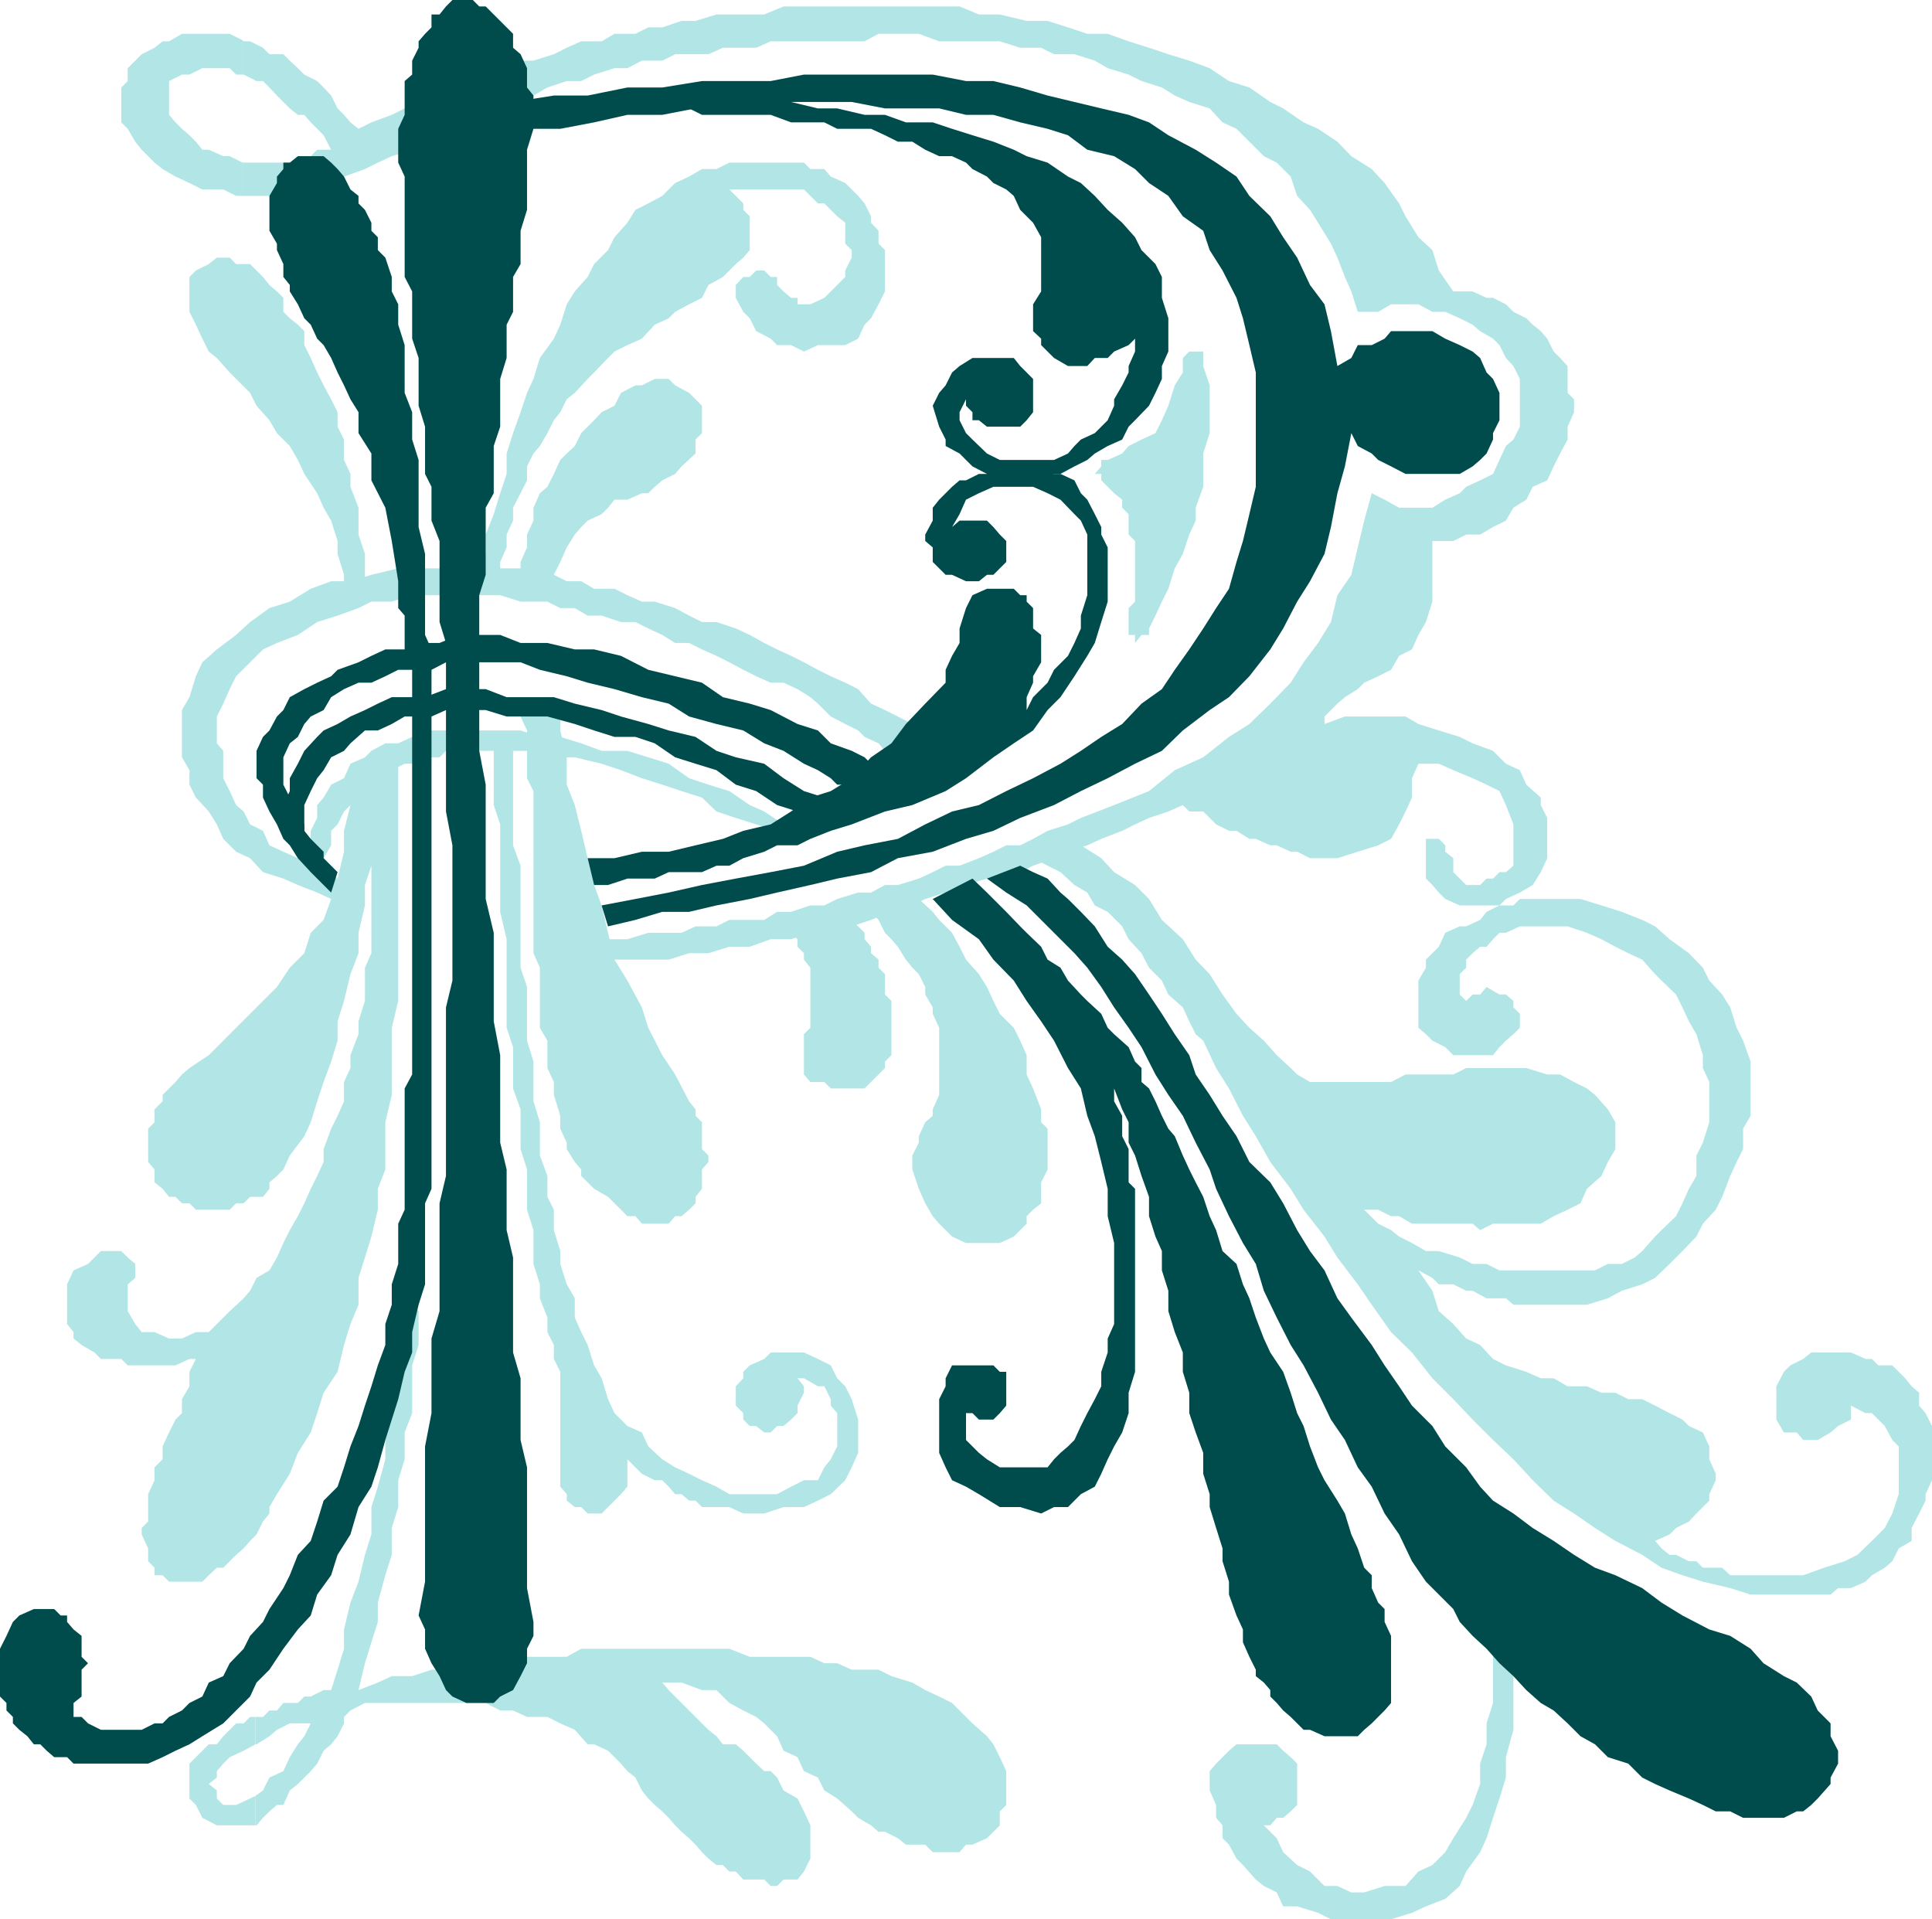
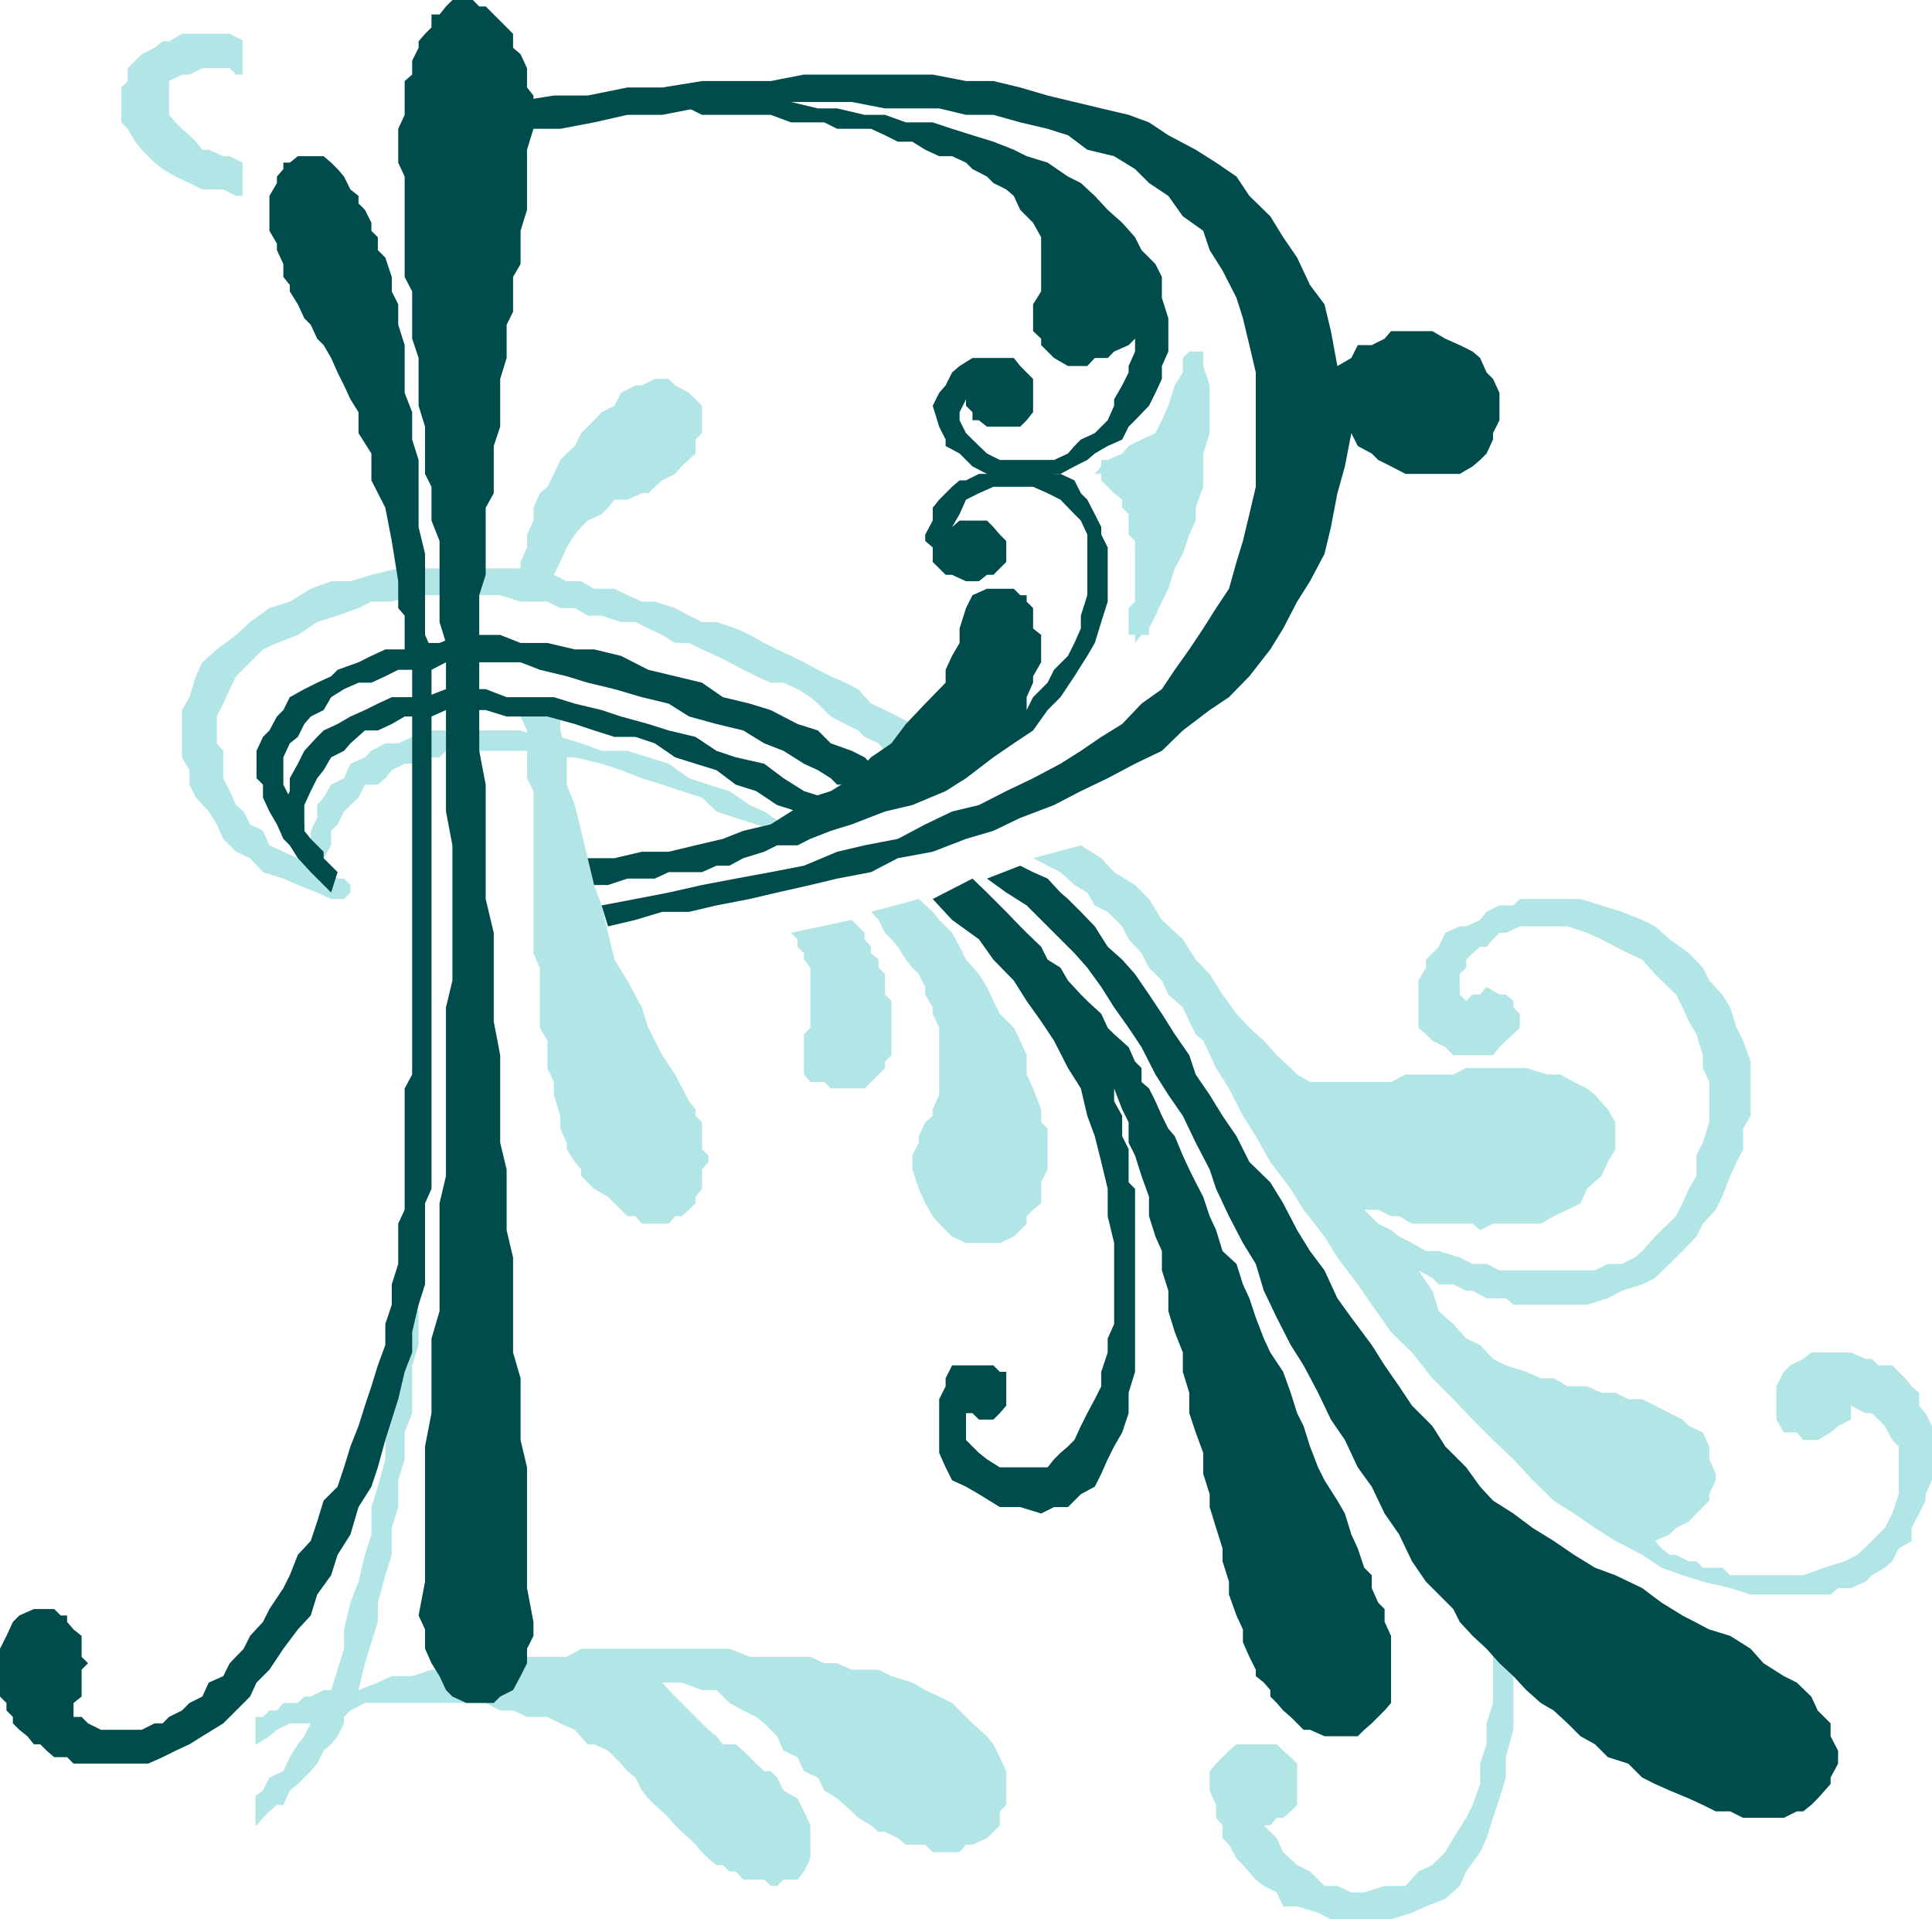
<svg xmlns="http://www.w3.org/2000/svg" width="360" height="357.602">
  <path fill="#b2e5e5" d="M62.902 163.7h1.2l1.199 1.198v1.403l-1.2 1.199h-2.398l-2.601-1.2-3.602-1.402-2.7-1.199L49 162.5l-2.398-2.602L44 158.7l-2.398-2.398-1.2-2.7-1.5-2.402-2.402-2.597-1.2-2.403v-2.7l-1.398-2.398V132.3l1.399-2.403L36.5 126l1.203-2.602 2.7-2.398L44 118.3l2.602-2.402 3.601-2.597L54 112.1l3.902-2.402 3.801-1.398h3.598l3.902-1.2 5-1.203h24l2.399 1.204h2.601l2.399 1.199h2.699l2.402 1.398h3.797l2.402 1.2 2.7 1.203H122l3.8 1.199 2.602 1.398 2.399 1.2h2.699l3.602 1.203 2.601 1.199 2.7 1.5 2.397 1.2 2.601 1.2 2.399 1.198 2.601 1.403L154.8 126l2.699 1.2 2.402 1.198 2.399 2.704 2.601 1.199 2.399 1.199 2.699 1.398v3.602l-1.2 1.398h-3.898l-1.199-1.398-2.601-1.2-1.2-1.198-2.402-1.204-2.7-1.398-2.398-2.398-1.402-1.204-2.398-1.5L146 127.2h-2.398l-2.7-1.199-2.402-1.2-2.598-1.402-2.402-1.199-2.7-1.199-2.398-1.2h-2.601l-2.399-1.5-2.601-1.198-2.399-1.204h-2.699l-3.601-1.199H109.5l-2.398-1.398h-2.7L102 112.1h-5l-3.797-1.203H76.801L73 112.102h-3.797l-2.402 1.199-3.899 1.398-3.8 1.2L55.5 118.3l-3.898 1.5L49 121l-5 5-1.2 2.398-1.198 2.704-1.2 2.398v5l1.2 1.398V145l1.199 2.398L44 150l1.402 1.2 1.2 2.402L49 154.8l1.203 2.699 2.598 1.2 2.699 1.198 2.402 1.403 2.399 1.199 2.601 1.2m157.5-94.301-1.5 2.403-1.199 3.8-1.203 2.7-1.2 2.398-2.597 1.2-2.402 1.203-1.2 1.398-2.699 1.2h-1.199v1.198L204 88.301h1.203V89.5l2.399 2.398 1.5 1.204v1.5L210.3 95.8v3.8l1.199 1.2v11.3l-1.2 1.2v5h1.2v1.5l1.203-1.5h1.399v-1.2l1.199-2.402 1.199-2.597 1.203-2.403 1.2-3.8 1.5-2.7 1.199-3.597L222.8 97v-2.398l1.402-3.903V84.5l1.2-3.8v-8.9l-1.2-3.6v-2.7h-2.601l-1.2 1.2v2.698" />
  <path fill="#b2e5e5" d="M97 109.7v-5l1.203-2.7v-2.398l1.2-2.602v-2.398l1.199-2.704L102 90.7l1.203-2.398 1.2-2.602 1.199-1.199 1.5-1.398 1.199-2.403 1.199-1.2 1.203-1.2 1.399-1.5 2.398-1.198 1.203-2.403 2.7-1.398h1.199L122 70.6h2.602l1.199 1.2 2.601 1.398 1.2 1.2 1.199 1.203v5.097l-1.2 1.2V84.5L127 86.898l-1.2 1.403-2.398 1.199L122 90.7l-1.2 1.198h-1.198l-2.7 1.204H114.5l-1.2 1.5-1.198 1.199L109.5 97l-1.2 1.2-1.198 1.402-1.5 2.398-1.2 2.7-1.199 2.402v3.796L97 109.7m50.402 64.1 1.2 1.2v1.398l1.199 1.204v1.199l1.199 1.5V191.5l-1.2 1.2v7.5l1.2 1.402h2.602l1.199 1.199h6.3l3.801-3.801v-1.2l1.2-1.198V186.5l-1.2-1.2v-3.8l-1.199-1.2v-1.5l-1.402-1.198v-1.204L161.1 175v-1.2l-1.199-1.198-1.199-1.204-11.3 2.403M278.203 306v11.3L277 321.103V325l-1.2 3.602v3.796l-1.398 3.903-1.199 2.398-2.402 3.801-1.5 2.602-2.399 2.398-2.601 1.2-2.399 2.698H258l-3.797 1.204h-2.402l-2.598-1.204h-2.402l-2.7-2.699-2.398-1.199-2.601-2.398-1.2-2.602-2.402-2.398h1.203l1.2-1.403h1.199l1.398-1.199 1.203-1.2v-7.698l-1.203-1.204-1.398-1.199-1.2-1.199h-7.5L229 326.2l-1.2 1.198-1.198 1.204-1.2 1.398v3.602l1.2 2.699v2.398l1.199 1.403v2.398l1.199 1.2 1.402 2.6 1.2 1.2 2.398 2.7 1.5 1.198 2.402 1.204 1.2 2.597h2.601l3.899 1.2 2.398 1.203h11.203l3.899-1.204 2.601-1.199 3.598-1.398 2.699-2.403 1.203-2.699 2.598-3.597L277 342.5l1.203-3.8 1.2-3.598 1.199-3.903v-3.8L282 322.3v-12.403L278.203 306M146 153.602l-3.598-2.403-2.699-1.199-3.8-2.602L132 146.2l-3.598-1.2-3.8-2.7-3.801-1.198-3.899-1.204h-4.8L108.3 138.5l-3.899-1.2h-3.8L97 136.103H80.402l-1.199 1.199h-2.402l-2.598 1.199h-2.402l-2.598 1.398L68 141.102l-2.7 1.199L64.103 145l-2.399 1.2-1.402 2.402L59.1 150v2.398l-1.199 2.403v3.898l1.2 1.2H60.3l1.402-2.399v-2.7l1.2-1.198 1.199-2.403L65.3 150l1.5-1.398 1.2-2.403h2.402L71.801 145 73 143.5l2.402-1.2h1.399l2.402-1.198h2.7l1.199-1.204h17.5l3.8 1.204h2.7l5 1.199 3.601 1.199 3.899 1.5 3.8 1.2 3.598 1.198 3.8 1.204 2.7 2.597 3.602 1.2 3.8 1.203 3.899 1.199 1.199 1.5 1.402-1.5v-1.2H146" />
  <path fill="#b2e5e5" d="M97 131.102v2.398l1.203 2.602V145l1.2 2.398v30.204l1.199 2.699V191.5l1.398 2.398V199l1.203 2.602V204l1.2 3.898v2.403l1.199 2.597v1.204l1.5 2.398 1.199 1.398v1.204l1.199 1.199 1.203 1.199 2.598 1.5 1.199 1.2 1.203 1.198 1.2 1.204h1.5l1.199 1.398h5l1.199-1.398H127l1.402-1.204 1.2-1.199V223l1.199-1.5v-3.602L132 216.5v-1.2l-1.2-1.198v-5l-1.198-1.204V206.7l-1.2-1.5-2.601-5-2.399-3.597-2.601-5.102-1.2-3.8-2.699-5-2.402-3.9-1.2-5-1.198-5.1-1.399-3.802-1.203-5-1.2-5.097-1.198-4.801-1.5-3.8v-5.098l-1.2-5v-5H97" />
-   <path fill="#b2e5e5" d="M45.203 36.5h5L54 35.3h3.902l2.399-1.198 3.8-1.204L68 31.5l2.402-1.2L73 29.103l3.8-1.204 2.403-1.5 2.7-2.398 3.597-1.2 2.602-1.402L90.5 20.2h3.902L97 19l2.402-1.2L102 16.3l3.602-1.198h2.699l2.402-1.204L114.5 12.7h2.402l2.7-1.398h3.8l2.399-1.2H132l2.703-1.203h6.2l2.699-1.199h17.5l2.601-1.398h7.5L175 7.699h11.3l3.802 1.2H194l2.402 1.203h3.801L204 11.3l2.402 1.398 3.899 1.2 2.402 1.203L216.5 16.3l2.402 1.5 2.7 1.199 3.8 1.2 2.399 2.6 2.601 1.2 2.399 2.398 2.699 2.704 2.402 1.199 2.598 2.597 1.203 3.602 2.399 2.602 1.5 2.398L248 45.398 249.203 48l1.399 3.602L251.8 54.3l1.2 3.8h3.8l2.403-1.402h5.098l2.601 1.403h2.399L272 59.3l2.402 1.199 1.399 1.2 2.402 1.402 1.2 1.199 1.199 2.398L282 68.2l1.203 2.403V79.5L282 81.898l-1.398 1.204-1.2 2.597-1.199 2.602-2.402 1.199-2.598 1.2L272 91.897l-2.7 1.204-2.398 1.5h-6.199l-2.703-1.5-2.398-1.204L254.203 97 253 102l-1.2 5.102-2.597 3.796-1.203 5-2.398 3.903-2.7 3.597-2.402 3.801-3.797 3.903-3.902 3.796-3.801 2.403-4.797 3.8-5.3 2.399-4.801 3.898-6.5 2.602-6.2 2.398-2.402 1.204-3.797 1.199-2.703 1.5-2.398 1.199H187.5l-2.398 1.2-2.7 1.198-3.601 1.403h-2.598l-2.402 1.199-2.598 1.2-3.902 1.198h-2.399l-2.601 1.403h-2.399L156 167.5l-2.398 1.2H151l-3.598 1.198h-2.601l-2.399 1.5h-6.5l-2.402 1.204h-3.898L127 173.8h-6.2l-3.897 1.2h-8.601l-1.2 1.398v2.403h17.5l3.801-1.2H132l3.902-1.203h3.801l3.899-1.398h3.8l3.598-1.2 3.8-1.198h3.903l3.598-1.204 3.8-1.5L170 168.7l2.402-1.199 3.801-1.2 3.797-1.402 3.902-1.199h2.399l3.8-1.199 2.399-1.2 3.902-1.402L199 158.7l3.602-1.199 2.601-1.2 3.899-1.5 2.398-1.198 2.602-1.204 3.601-1.199 2.7-1.199 1.199 1.2h2.601l1.2 1.198 1.199 1.204L229 154.8h1.402l2.399 1.5H234l2.703 1.199h1.2l2.597 1.2h1.203l2.399 1.198h5.101L253 158.7l3.8-1.199 2.403-1.2 1.5-2.698 1.2-2.403 1.199-2.597V145l1.199-2.7h3.8l2.7 1.2 3.601 1.5 2.598 1.2 2.402 1.198 1.2 2.602 1.398 3.602v7.699l-1.398 1.199h-1.2l-1.199 1.2H277l-1.2 1.198h-2.597L272 163.7l-1.2-1.199v-2.602l-1.5-1.199v-1.2l-1.198-1.2h-2.399v7.4l1.2 1.198 1.199 1.403 1.199 1.199 2.699 1.2h7.402l1.2-1.2 2.601-1.2 2.399-1.402 1.5-2.398 1.199-2.602v-7.5L287.1 150v-1.398l-2.699-2.403-1.199-2.699-2.601-1.2-2.399-2.402-3.8-1.398-2.403-1.2-3.898-1.198-3.801-1.204-2.399-1.398h-11.3l-3.801 1.398V133.5l1.199-1.2 1.203-1.198 1.399-1.204 2.398-1.5 1.203-1.199L256.8 126l2.402-1.2 1.5-2.6 2.399-1.2 1.199-2.7 1.402-2.402 1.2-3.796V100.8h3.898l2.402-1.2h2.598l2.402-1.402 2.4-1.198L282 94.602l2.402-1.5 1.2-2.403L288.3 89.5l1.199-2.602 1.203-2.398 1.399-2.602V79.5l1.199-2.7v-2.402l-1.2-1.199v-5l-1.398-1.5L289.5 65.5l-1.2-2.398-1.198-1.403-1.5-1.199-1.2-1.2L282 58.103l-1.398-1.403-2.399-1.199H277l-2.598-1.2h-3.601l-2.7-3.902-1.199-3.796-2.601-2.403-2.399-3.898-1.199-2.403L258 34.102l-2.398-2.602-3.801-2.398-2.598-2.704L245.602 24l-2.7-1.2-3.8-2.6-2.399-1.2-3.902-2.7L229 15.103l-3.598-2.403-3.8-1.398-3.899-1.2-3.601-1.203L210.3 7.7l-3.899-1.398h-3.8L199 5.1l-3.797-1.203h-3.902l-5-1.199h-3.899l-3.601-1.5H146l-3.598 1.5H133.5l-3.898 1.2H127l-3.598 1.203h-2.601L118.402 6.3H114.5l-2.398 1.398H108.3l-2.7 1.2-2.398 1.203-3.8 1.199H97l-3.797 1.398-2.703 1.2-2.398 1.203L84.3 16.3l-2.399 1.5-2.698 1.2-3.8 1.2L73 21.397 69.203 22.8 66.801 24l-1.5-1.2-1.2-1.402-1.199-1.199-1.199-2.398-1.402-1.5-1.2-1.2-2.398-1.203L55.5 12.7 54 11.301l-1.2-1.2h-2.597L49 8.899 46.602 7.7h-1.2l-.199-.199v6.398h.2l2.398 1.204H49l1.203 1.199 1.399 1.5L54 20.199l1.5 1.2h1.203l1.2 1.402 2.398 2.398 1.402 2.7h-2.601l-1.2 1.203L55.5 30.3H45.203v6.2" />
  <path fill="#b2e5e5" d="m45.203 30.3-2.402-1.198h-1.2l-2.699-1.204h-1.199l-1.203-1.5-1.2-1.199L33.903 24l-1.199-1.2-1.203-1.402v-6.296l2.402-1.204h1.399l2.402-1.199h5.098L44 13.9h1.203V7.5l-2.402-1.2h-8.899L31.5 7.7h-1.2l-1.5 1.198-2.398 1.204-1.199 1.199-1.402 1.398v2.403L22.6 16.3v6.5l1.2 1.199 1.402 2.398 1.2 1.5L28.8 30.3l1.5 1.199 2.402 1.398 2.598 1.204 2.402 1.199h3.899L44 36.5h1.203v-6.2M162.3 169.898l1.403 1.5 1.2 2.403 1.199 1.199 1.199 1.398 1.5 2.403 1.199 1.5 1.203 1.199 1.2 2.398v1.403l1.398 2.398v1.2L175 191.5V204l-1.2 2.7v1.198l-1.398 1.204-1.199 2.597v1.2L170 215.3v2.597l1.203 3.602 1.2 2.7 1.398 2.402L175 228l2.402 2.398 2.598 1.204h6.3l2.602-1.204 2.399-2.398v-1.398l1.199-1.204 1.5-1.199v-3.898l1.203-2.403v-7.597L194 209.1v-2.4l-1.5-3.898-1.2-2.602v-3.597l-1.198-2.704-1.2-2.398-2.601-2.602-1.2-2.398-1.199-2.602-1.5-2.398-2.402-2.7-1.2-2.402-1.398-2.597-2.402-2.403-1.2-1.5-2.597-2.398-8.902 2.398m30.199-10.001 2.703 1.403 2.399 1.199 2.601 2.398 2.399 1.403 1.398 2.398 2.402 1.2 2.7 2.703L210.3 175l2.402 2.602 1.399 2.699 2.398 2.398 1.203 2.602 2.7 2.398 1.199 2.602 1.199 2.398 1.402 1.2 2.399 5.101 2.398 3.8 2.602 5.098L234 211.7l2.703 4.801 3.797 5 2.402 3.898 3.899 5 2.402 3.903 3.797 5 2.602 3.8 3.601 5.098 3.899 3.801 3.8 4.8 3.899 3.9 3.601 3.8 3.801 3.8 3.797 3.598 3.602 3.903 3.898 3.8 3.8 2.399 3.903 2.7 3.797 2.402 5 2.597 3.602 2.403 3.898 1.398 3.8 1.2 5.102 1.198 3.801 1.204h14.899l1.398-1.204h2.402l2.7-1.199 1.199-1.199 2.402-1.398 1.399-1.204 1.199-2.398 2.402-1.398V284.7l1.399-2.699 1.199-2.398v-1.204l1.199-2.597V265.7l-1.2-2.398-1.198-1.403V259.5l-1.399-1.2-1.203-1.5-1.2-1.198-1.198-1.204H350l-1.2-1.199h-1.198l-2.7-1.199H337.5l-1.5 1.2-2.398 1.198-1.2 1.204L331 258.3v6.199l1.402 2.398h2.399L336 268.3h2.703l2.399-1.403 1.398-1.199 2.402-1.199v-2.602l2.7 1.403h1.199l1.199 1.2 1.203 1.2 1.399 2.6 1.199 1.2v8.898L352.6 282l-1.398 2.7-2.402 2.402-2.7 2.597-2.398 1.2-3.8 1.203L336 293.5h-13.598l-1.5-1.398h-3.601l-1.2-1.204h-1.398l-2.402-1.199h-1.2l-1.5-1.199-1.199-1.398 2.7-1.204 1.199-1.199 2.402-1.199 1.399-1.5 2.398-2.398v-1.204l1.203-2.597v-1.2l-1.203-2.703V269.5l-1.2-2.602-2.597-1.199-1.203-1.199-2.398-1.2-2.7-1.402L306 260.7h-2.598L301 259.5h-2.598l-2.699-1.2h-3.601l-2.602-1.5h-2.398l-2.7-1.198-3.8-1.204-2.399-1.199-2.402-2.597-2.598-1.204-2.402-2.699-2.7-2.398-1.199-3.801-2.601-3.8 2.601 1.402 1.2 1.199h2.699l2.402 1.199h1.2l2.597 1.398h3.602l1.398 1.204h13.703l3.899-1.204 2.601-1.398 3.797-1.2 2.402-1.198 2.7-2.602 2.398-2.398 2.602-2.704L317.3 228l2.402-2.602 1.2-2.398 1.5-3.898 1.199-2.602 1.199-2.398V210.3l1.402-2.403V197.8l-1.402-3.903-1.2-2.398-1.199-3.8-1.5-2.4-2.402-2.6-1.2-2.4-2.597-2.698-3.601-2.602-2.7-2.398-2.402-1.204-3.797-1.5-3.8-1.199-3.903-1.199h-11.297L282 168.7h-2.598L277 169.897l-1.2 1.5-2.597 1.204H272l-2.7 1.199-1.198 2.597-1.2 1.204-1.199 1.199v1.5l-1.402 2.398v8.801l1.402 1.2 1.2 1.198 2.398 1.204 1.5 1.5h7.402l1.2-1.5 1.199-1.204L282 192.7l1.203-1.199v-2.602L282 187.7v-1.2l-1.398-1.2h-1.2L277 183.899l-1.2 1.403h-1.398l-1.199 1.199-1.203-1.2v-3.8l1.203-1.2v-1.5l1.2-1.198 1.398-1.204H277l1.203-1.398 1.2-1.2h1.199l2.601-1.198h8.899l3.601 1.199 2.7 1.199 2.597 1.398 2.402 1.204L306 178.8l2.402 2.699 1.2 1.2 2.699 2.6 1.199 2.4 1.203 2.6 1.399 2.4 1.199 3.902V199l1.199 2.602v7.5l-1.2 3.796-1.198 2.403v3.8l-1.399 2.399-1.203 2.7-1.2 2.402-2.698 2.597-1.2 1.2-2.402 2.703-1.398 1.199-2.399 1.199h-2.601l-2.399 1.2h-17.8L277 235.5h-2.598L272 234.3l-3.898-1.198h-2.399l-2.601-1.5-2.399-1.204-1.5-1.199-2.402-1.199-2.598-2.602L253 224.2l1.203 1.2h2.598l2.402 1.203h1.5l2.399 1.398h11.3l1.399 1.2 2.402-1.2h8.899l2.398-1.398 2.602-1.204 2.398-1.199 1.203-2.699 2.7-2.398 1.199-2.602 1.398-2.398v-5l-1.398-2.403-2.399-2.699-1.5-1.2-2.402-1.198-2.598-1.403h-2.402l-3.899-1.2h-11.199l-2.402 1.2h-8.899l-2.699 1.402h-15.101l-2.399-1.403L240.5 199l-2.598-2.398-2.402-2.704-2.7-2.398-2.398-2.602-2.601-3.597-2.399-3.801-2.601-2.7-2.399-3.8-3.902-3.602-2.398-3.898-2.602-2.602-3.898-2.398-2.399-2.602-3.8-2.398-8.903 2.398M47.602 340.102h.199L49 338.699l1.203-1.199 1.399-1.2H52.8l1.2-2.697 1.5-1.204 1.203-1.199 1.2-1.199 1.199-1.398 1.199-2.403 1.402-1.2 1.2-1.5 1.199-2.398v-1.204L65.3 318.7l2.7-1.399h22.5l2.703 1.398h2.399l2.601 1.2H102l2.402 1.203 2.7 1.199L109.5 325h1.203l2.598 1.2 2.402 2.402 1.2 1.398 1.5 1.2 1.199 2.402 1.199 1.5L122 336.3l1.402 1.199 1.2 1.2 1.199 1.402L127 341.3l1.402 1.199 1.2 1.2 1.199 1.402L132 346.3l1.5 1.199h1.203l1.2 1.2h1.199l1.398 1.5h3.902l1.2 1.198h1.199L146 350.2h2.602l1.199-1.5 1.199-2.398v-6.2l-1.2-2.601-1.198-2.398-2.602-1.5-1.2-2.403-1.198-1.199h-1.2l-1.5-1.398-1.199-1.204-1.203-1.199-1.398-1.199h-2.399l-1.203-1.5-1.5-1.2-1.2-1.198-1.198-1.204-1.2-1.199-1.402-1.398-1.2-1.2-1.198-1.203-1.2-1.398H127l3.8 1.398h2.7l2.402 2.403 2.598 1.398 2.402 1.2 1.5 1.203 2.399 2.398 1.199 2.7 2.602 1.198L149.8 330l2.601 1.2 1.2 2.402 2.398 1.5 2.703 2.398 1.2 1.2 2.398 1.402 1.402 1.199h1.2l2.398 1.199 1.5 1.2h3.601l1.399 1.402h5l1.199-1.403h1.203l2.7-1.199 2.398-2.398V337.5l1.199-1.2V330l-1.2-2.602-1.198-2.398-1.2-1.5-2.699-2.398-3.8-3.801-2.403-1.2-2.598-1.203L170 313.5l-3.898-1.2-2.399-1.198h-5L156 309.898h-2.398L151 308.7h-11.297l-3.8-1.5H108.3l-2.7 1.5h-10l-2.398 1.2h-6.3l-3.801 1.203h-2.7l-3.601 1.199H73l-2.598 1.199-3.601 1.398 1.199-5L69.203 306l1.2-3.8v-3.598L71.8 293.5l1.2-3.8v-5l1.203-3.9v-5l1.2-3.902v-5l1.398-3.597v-8.903L78 250.602V244.3l-1.2-1.2h-2.597v7.5l-1.203 5v7.7l-1.2 5v3.597L70.403 277l-1.199 3.8v5.098L68 289.7l-1.2 5-1.5 3.903-1.198 5v3.597l-1.2 3.903-1.199 3.796h-1.402l-2.399 1.204h-1.199L55.5 317.3h-2.7l-1.198 1.398h-1.399L49 319.9h-1.398v5.1h.199l2.402-1.5 1.399-1.2L54 321.103h3.902l-1.199 2.398L55.5 325l-1.5 2.398L52.8 330l-2.597 1.2L49 333.601l-1.398 1v5.5" />
-   <path fill="#b2e5e5" d="m47.602 334.602-1 .5L44 336.3h-2.398l-1.2-1.2v-1.5l-1.5-1.203 1.5-1.199V330l1.2-1.398 1.199-1.204 2.601-1.199 2.2-1.199v-5.102h-1l-1.2 1.204H44l-2.398 2.398-1.2 1.5h-1.5l-3.601 3.602v6.5L36.5 336.3l1.203 2.398 2.7 1.403h7.199v-5.5m16.5-223.703v-3.796l-1.2-3.903v-2.398L61.703 97l-1.402-2.398-1.2-2.704-2.398-3.597-1.203-2.602-1.5-2.597-2.398-2.403-1.399-2.398-2.402-2.7-1.2-2.402L44 70.602l-1.2-1.204-2.398-2.699-1.5-1.199-1.199-2.398L36.5 60.5l-1.2-2.398v-6.5l1.2-1.204 2.402-1.199 1.5-1.199h2.399L44 49.2h2.602l1.199 1.198L49 51.602l1.203 1.5 1.399 1.199L52.8 55.5v2.602L54 59.3l1.5 1.199 1.203 1.2v2.6l1.2 2.4 1.199 2.698 1.199 2.403 1.402 2.597 1.2 2.403v2.7l1.199 2.398V85.7l1.199 2.602V90.7l1.5 3.903v5L68 103.199v6.5l-3.898 1.2m25.198-3.797 1.2-3.903v-3.597L92 95.8l1.203-3.903 1.2-3.597v-3.8l1.199-3.8L97 76.8l1.203-3.6 1.2-2.598 1.199-3.903 2.601-3.597 1.2-2.602 1.199-3.8 1.5-2.4 2.398-2.698 1.203-2.403 2.598-2.597 1.199-2.403 2.402-2.699 1.5-2.398 2.399-1.204 2.601-1.398 2.399-2.398 2.601-1.204 2.399-1.398h2.699l2.402-1.2h13.899L151 31.5h2.602l1.199 1.398 2.699 1.204 1.203 1.199 1.2 1.199 1.199 1.398 1.199 2.403V41.5l1.402 1.5v2.398l1.2 1.204V54.3l-1.2 2.398-1.402 2.602-1.2 1.199-1.199 2.602L157.5 64.3h-5.098l-2.601 1.199-2.399-1.2h-2.601l-1.2-1.198-2.699-1.403-1.199-2.398-1.203-1.2-1.398-2.601v-2.398l1.398-1.5h1.203l1.2-1.204h1.5l1.199 1.204h1.199v1.5L146 54.3l1.402 1.199h1.2v1.2H151l2.602-1.2 3.898-3.898v-1.204L158.703 48v-1.398l-1.203-1.204V41.5l-1.5-1.2-1.2-1.198-1.198-1.204h-1.2L151 36.5l-1.2-1.2h-13.898l2.598 2.598v1.204l1.203 1.199v6.3L138.5 48l-1.398 1.2-1.2 1.198-1.199 1.204-2.703 1.5-1.2 2.398-2.398 1.2-2.601 1.402-1.2 1.199L122 60.5l-2.398 2.602-2.7 1.199L114.5 65.5l-1.2 1.2-2.597 2.698-1.203 1.204-2.398 2.597-1.5 1.2-1.2 2.402-1.199 1.5L102 80.699l-1.398 2.403-1.2 1.398-1.199 2.398V89.5L97 91.898l-1.398 2.704V97l-1.2 2.602V102l-1.199 2.7v2.402h-3.902M64.102 146.2 65.3 150l-1.2 4.8v3.9l-1.199 5-1.199 3.8-1.402 3.898-2.399 2.403-1.199 3.8-2.703 2.7-2.398 3.597-10 10-2.7 2.704-3.6 2.398-1.399 1.2-1.199 1.402L31.5 202.8l-1.2 1.2v1.2l-1.5 1.5v2.402l-1.198 1.199v6.199l1.199 1.398v2.403l1.5 1.199L31.5 223h1.203l1.2 1.2H35.3l1.199 1.198h6.3L44 224.2h1.402l1.2-1.199H49l1.203-1.5v-1.2l1.399-1.198 1.199-1.204L54 215.301l2.703-3.602 1.2-2.597 1.199-3.903 1.199-3.597 1.402-3.801 1.2-3.903v-3.597l1.199-3.801 1.199-5 1.5-3.898V173.8L68 168.699v-3.8l1.203-3.598V157.5v20.102L68 180.3v6.199l-1.2 3.8v2.4l-1.5 3.902V199l-1.198 2.602v3.597l-1.2 2.7-1.199 2.402-1.402 3.8v2.399l-1.2 2.602-1.199 2.398-1.199 2.7-1.203 2.402-1.5 2.597-1.2 2.403-1.198 2.699-1.399 2.398-2.402 1.403-1.2 2.398-1.199 1.398-2.601 2.403-3.899 3.898H36.5l-2.598 1.2H31.5l-2.7-1.2h-2.398l-1.199-1.5-1.402-2.398v-5l1.402-1.2V235.5l-1.402-1.2-1.2-1.198h-3.8l-2.399 2.398-2.699 1.2-1.203 2.6v7.4l1.203 1.5v1.198l1.5 1.204L17.602 252l1.199 1.2h3.8l1.2 1.198h8.902l2.598-1.199H36.5l-1.2 2.403v2.699l-1.398 2.398v2.602l-1.199 1.199-1.203 2.398-1.2 2.602v2.398l-1.5 1.5v2.403l-1.198 2.597v5.102l-1.2 1.2v1.198l1.2 2.602v2.398l1.199 1.204v1.398h1.5l1.199 1.2h6.203l1.2-1.2 1.5-1.398h1.199l1.199-1.204L44 289.7l1.402-1.199 1.2-1.398 1.199-1.204L49 283.5l1.203-1.5v-1.2l1.399-2.402L54 274.602l1.5-3.903 2.402-3.8 1.2-3.598L60.3 259.5l2.601-3.898 1.2-5 1.199-3.903 1.5-3.597v-5L68 234.3l1.203-3.903 1.2-5V221.5l1.398-3.602v-8.796L73 204v-12.5l1.203-5v-46.602L64.102 146.2M92 137.3V150l1.203 3.602v16.296l1.2 5.102v16.5l1.199 3.602v7.699L97 206.699v7.403l1.203 3.796v7.5l1.2 3.801v6.301l1.199 3.8v2.598L102 245.5v2.7l1.203 2.402v2.597l1.2 2.403V277l1.199 1.398v1.204l1.5 1.199h1.199L109.5 282h2.602l3.601-3.602 1.2-1.398v-5.102l1.5 1.5 1.199 1.204L122 275.8h1.402l1.2 1.199 1.199 1.398H127l1.402 1.204h1.2l1.199 1.199h5.101l2.598 1.2h3.902l3.598-1.2h3.8l2.602-1.198 2.399-1.204 2.699-2.597 1.203-2.403 1.2-2.699V264.5l-1.2-3.8-1.203-2.4-1.5-1.5-1.2-2.402-2.398-1.199-2.601-1.199h-6.2l-1.199 1.2-2.699 1.198-1.203 1.204v1.199l-1.398 1.5v3.597l1.398 1.403v1.199l1.203 1.2h1.2l1.5 1.198h1.199l1.199-1.199H146l1.402-1.199 1.2-1.2v-1.402l1.199-2.398v-1.2l-1.2-1.5h1.2l2.601 1.5h1.2l1.199 2.4v1.198l1.199 1.403v6.199l-1.2 2.398-1.198 1.5-1.2 2.403h-2.601L147.402 277l-2.601 1.398h-8.899L133.5 277l-2.7-1.2-2.398-1.198-2.601-1.204-2.399-1.5-2.601-2.398-1.2-2.602-2.699-1.199-2.402-2.398-1.2-2.602-1.198-3.898-1.399-2.403-1.203-3.796-1.2-2.403-1.198-2.699v-3.602l-1.5-2.597-1.2-3.801v-2.398l-1.199-3.903v-3.8L102 223v-3.898l-1.398-3.801v-6.2l-1.2-3.902v-7.398l-1.199-3.903v-10L97 180.301v-19l-1.398-3.801v-19L92 137.3" />
  <path fill="#004c4c" d="M56.703 156.3V150l1.2-2.602L59.101 145l1.199-1.5 1.402-2.398 2.399-1.204L65.3 138.5l2.7-2.398h2.402L73 134.898l2.402-1.398h5l2.7-1.2H90.5l3.902 1.2H102l5.102 1.398 3.601 1.204 3.797 1.199h3.902L122 138.5l3.8 2.602 3.802 1.199 3.898 1.199 3.602 2.7 3.8 1.198 3.899 2.602 3.8 1.2 1.2 1.198H151l1.402-1.199h1.2v-2.597l-3.801-1.204L146 145l-3.598-2.7-5.3-1.198-3.602-1.204-3.898-2.597-5-1.2-3.801-1.203-5.098-1.398-3.601-1.2-5-1.198-3.899-1.204h-8.8l-3.903-1.5h-7.398l-3.899 1.5H73l-2.598 1.204L68 132.3l-2.7 1.199-2.398 1.398-2.601 1.204-1.2 1.199-2.398 2.597L55.5 142.3 54 145v2.398L52.8 150v3.602l2.7 2.699h1.203" />
  <path fill="#004c4c" d="m62.902 162.5-1.199 3.8-3.8-3.8-2.403-2.602L54 157.5l-1.2-1.2-1.198-2.698-1.399-2.403L49 148.602v-2.403L47.8 145v-5.102l1.2-2.597 1.203-1.2 1.399-2.601 1.199-1.2L54 129.899l2.703-1.5 2.399-1.199 2.601-1.2 1.2-1.2 3.898-1.402 2.402-1.199L71.801 121h3.601L78 119.8h3.902l3.598-1.5h7.703L97 119.8h5l5.102 1.2h3.601l5 1.2 5.098 2.6 10 2.4 3.902 2.698 5 1.204 3.899 1.199 5 2.597 3.8 1.204 2.399 2.398 3.902 1.398 2.399 1.204 1.199 1.199V145l-1.2 1.2h-1.199l-1.199 1.198-1.203-1.199H156L154.8 145l-2.398-1.5-2.601-1.2-3.801-2.402-3.598-1.398-3.902-2.398-5-1.204-5.098-1.398-3.8-2.398-5-1.204-5.102-1.5-5-1.199-3.898-1.199-5-1.2L97 123.399H83.102l-2.7 1.403h-6.199L71.801 126l-2.598 1.2h-2.402l-2.7 1.198-2.398 1.5-1.402 2.403-2.399 1.199-1.199 1.398-1.203 2.403L54 138.5l-1.2 2.602v5.097l1.2 2.403V150l1.5 1.2 1.203 2.402v1.199l1.2 1.5 2.398 2.398v1.2l2.601 2.601m110.898 5 3.602 3.898 5 3.602 2.7 3.8 3.8 3.9 2.399 3.8 2.699 3.8 2.402 3.598L199 199l2.402 3.8 1.2 5.098L204 211.7l1.203 4.801 1.2 5v5.102l1.199 5V246.7l-1.2 2.7v2.6l-1.199 3.602v2.699L204 260.699l-1.398 2.602-1.2 2.398-1.199 2.602L199 269.5l-1.398 1.2-1.2 1.198-1.199 1.5h-8.902l-2.399-1.5-1.5-1.199-2.402-2.398v-5h1.203l1.2 1.199h2.699l1.199-1.2 1.199-1.402v-6.296h-1.2l-1.198-1.204h-7.7l-1.199 2.403v1.5L175 260.699v10l1.203 2.7 1.2 2.402L180 277l2.402 1.398 3.899 2.403h3.8L194 282l2.402-1.2H199l2.402-2.402L204 277l1.203-2.398 1.2-2.704 1.199-2.398 1.5-2.602 1.199-3.597V259.5l1.199-3.898V221.5l-1.2-1.2v-6.198l-1.198-2.403v-3.8l-1.5-2.7v-2.398l1.5 3.898 1.199 2.403v3.796l1.199 2.403 1.203 3.8 1.399 3.899v3.602l1.199 3.796 1.199 2.704v3.597l1.203 3.801v3.8l1.2 3.9 1.5 3.8v3.602l1.199 3.898v3.8l1.199 3.598 1.402 3.801v3.903l1.2 3.796v2.403l1.199 3.898 1.199 3.801v2.398L229 294.7v2.403l1.402 3.898 1.2 2.602V306l1.199 2.7 1.199 2.402v1.199l1.5 1.199 1.203 1.398v1.204l1.2 1.199 1.199 1.398 1.398 1.2 2.402 2.402h1.2l2.699 1.199H253l1.203-1.2 1.399-1.198 1.199-1.204L258 318.7l1.203-1.398v-12.5L258 302.199v-2.398l-1.2-1.2-1.198-2.703V293.5l-1.399-1.398L253 288.5l-1.2-2.602-1.198-3.898-1.399-2.398-2.402-3.801-1.2-2.403-1.5-3.898-1.199-3.8-1.199-2.4-1.203-3.8-1.398-3.898-2.399-3.602-1.203-2.602-1.5-3.898-1.2-3.602-1.198-2.597-1.2-3.801-2.601-2.398-1.2-3.903-1.199-2.597-1.199-3.602-1.402-2.7-1.2-2.402-1.199-2.597-1.5-3.602-1.199-1.398-1.203-2.403-1.2-2.699-1.198-2.398-1.399-1.2V199l-1.203-1.2-1.2-2.698-2.698-2.403-1.2-1.199-1.199-2.602-2.601-2.398-1.2-1.2-2.402-2.6-1.398-2.4-2.399-1.5-1.203-2.402-2.7-2.597-1.198-1.2-2.602-2.703-3.598-3.597-2.699-2.602-7.402 3.801" />
  <path fill="#004c4c" d="M74.203 108.3 73 100.8l-1.2-6.198-2.597-5.102v-5l-2.402-3.8v-3.9l-1.5-2.402-1.2-2.597-1.199-2.403-1.199-2.699-1.402-2.398-1.2-1.2-1.199-2.601-1.199-1.2-1.203-2.6-1.5-2.4v-1.198l-1.2-1.5v-2.403l-1.198-2.597v-1.204L50.203 43v-6.5l1.399-2.398v-1.204L52.8 31.5v-1.2H54l1.5-1.198h4.8l1.403 1.199 1.2 1.199 1.199 1.398 1.199 2.403 1.5 1.199v1.398L68 39.102l1.203 2.398V43l1.2 1.2v2.402L71.8 48l1.2 3.602V54.3l1.203 2.398V60.5l1.2 3.8v8.9l1.398 3.6v5.098L78 85.7v12.5l1.203 5v15.102l1.2 2.699v100.5l-1.2 2.7v15.1L78 243.103l-1.2 5.097v3.8l-1.398 3.602-1.199 5.097L73 264.5l-1.2 3.8-1.398 5.098L69.203 277l-2.402 3.8-1.5 5.098-2.399 3.801-1.199 3.801-2.601 3.602-1.2 3.898-2.402 2.602-2.7 3.597-2.597 3.903-2.402 2.398-1.2 2.602L44 318.699l-2.398 2.403-3.899 2.398-2.402 1.5-2.598 1.2-2.402 1.198-2.7 1.204H13.704l-1.203-1.204h-2.398l-1.4-1.198L7.5 325H6.3l-1.198-1.5-1.5-1.2-1.2-1.198v-1.204L1.203 318.7v-1.398L0 316.1v-8.9l1.203-2.398 1.2-2.602 1.198-1.2 2.699-1.2h3.8l1.2 1.2h1.2v1.2l1.203 1.402 1.5 1.199v3.898l1.2 1.2-1.2 1.203v5l-1.5 1.199v2.597h1.5l1.2 1.204L18.8 322.3h7.601l2.399-1.2h1.5l1.199-1.203 2.402-1.199L35.3 317.3l2.402-1.2 1.2-2.601 2.699-1.2 1.199-2.402 2.601-2.699 1.2-2.398L49 302.199l1.203-2.398 2.598-3.903L54 293.5l1.5-3.8 2.402-2.598 1.2-3.602 1.199-3.898L62.902 277l1.2-3.602L65.3 269.5l1.5-3.8 1.2-3.803 1.203-3.597 1.2-3.903 1.398-3.796v-3.903L73 243.102V239.3l1.203-3.801V228l1.2-2.602v-22.597l1.398-2.602v-75.398l-1.399-2.602v-7.5l-1.199-1.398v-5" />
  <path fill="#004c4c" d="m78 301 1.203 2.602v3.597l1.2 2.7 1.5 2.402 1.199 2.597 1.199 1.204 2.601 1.199H92l1.203-1.2 2.399-1.203L97 312.301l1.203-2.403V307.2l1.2-2.398V302.2l-1.2-6.3v-22.5L97 268.3v-11.5l-1.398-4.8v-17.7l-1.2-5.1v-11.302l-1.199-5v-16.296L92 190.3v-16.5l-1.5-6.301v-21.3l-1.2-6.302v-29l1.2-3.796v-12.5l1.5-2.704v-8.796l1.203-3.602v-8.898l1.2-3.903V60.5l1.199-2.398v-6.5L97 49.199V43l1.203-3.898V27.898l1.2-3.898v-6.2l-1.2-1.5v-3.6L97 10.101l-1.398-1.204V6.301l-1.2-1.2-1.199-1.203L92 2.7l-1.5-1.5h-1.2L88.103 0H84.3l-1.2 1.2-1.199 1.5h-1.5v2.402L79.203 6.3 78 7.699v1.2L76.8 11.3v2.597l-1.398 1.204v6.296L74.203 24v6.3l1.2 2.598v18.704L76.8 54.3v8.8l1.2 3.6v8.903l1.203 3.898v8.8l1.2 2.4V97l1.5 3.8v15.098l1.199 3.903v31.398L84.3 157.5v25.2l-1.2 5v31.402l-1.199 5.097v20.102l-1.5 5.097v13.903l-1.199 6.199v25.2L78 301" />
  <path fill="#004c4c" d="M95.602 19h-1.2l-1.199 1.2L92 21.397l1.203 1.403 1.2 1.199h10l6.3-1.2 6.2-1.402h6.5l6.199-1.199h11.3l6.5-1.199h11.301l6.2 1.2H175l5 1.198h5.102l5 1.403 5.101 1.2L199 25.2l3.602 2.698 5 1.204L211.5 31.5l2.602 2.602 3.601 2.398 2.7 3.8 3.8 2.7 1.2 3.602 2.398 3.796 2.601 5.102 1.2 3.8 1.199 5L234 69.399V90.7l-1.2 5.102-1.198 5-1.2 3.898-1.402 5-2.398 3.602-2.399 3.8-2.601 3.899-2.7 3.8-2.402 3.598-3.797 2.704-3.601 3.796-3.899 2.403-3.8 2.597-3.801 2.403L192.5 145l-5 2.398-5.098 2.602-5 1.2-5 2.402-5.101 2.699-6.2 1.199-5.101 1.2-6.2 2.6-6.198 1.2-6.5 1.2-6.301 1.198-6.2 1.403-6.199 1.199-6.3 1.2 1.199 3.902 5.101-1.204 5-1.5h5l5.098-1.199 6.203-1.199 5.098-1.2 6.199-1.402 5-1.199 6.3-1.199 5-2.602 6.5-1.199 6.2-2.398 5.102-1.5 5-2.403 6.3-2.398 5-2.602 5-2.398 5.098-2.7 5-2.402 3.902-3.796 5-3.801 3.598-2.403 3.8-3.898 3.903-5 2.399-3.898 2.601-5 2.399-3.801 2.699-5.102 1.199-5 1.203-6.3 1.399-5 1.199-6.2L253 83.102l2.602 1.398 1.199 1.2 2.402 1.198 2.7 1.403H272l2.402-1.403 1.399-1.199L277 84.5l1.203-2.602V80.7l1.2-2.398V73.2l-1.2-2.597L277 69.398l-1.2-2.699-1.398-1.199L272 64.3l-2.7-1.198-2.398-1.403h-7.699L258 63.102l-2.398 1.199H253l-1.2 2.398-2.597 1.5L248 61.7l-1.2-5-2.698-3.597L241.703 48l-2.601-3.8-2.399-3.9-3.902-3.8-2.399-3.602-3.8-2.597-3.801-2.403-5.098-2.699-3.601-2.398-3.801-1.403-5.098-1.199-10-2.398-5.101-1.5-5-1.2H180l-6.2-1.203h-24l-6.198 1.204H130.8l-7.399 1.199h-6.5l-7.402 1.5h-6.297L95.602 19m94.5 142.3 2.398 1.2 2.703 1.2 2.399 2.6 1.398 1.2 2.402 2.398 2.598 2.704 2.402 3.796 2.7 2.403 2.398 2.699 2.602 3.8 2.398 3.598 2.402 3.801 2.7 3.903 1.199 3.597 2.601 3.801 2.399 3.898 2.601 3.801 2.399 4.801 3.902 3.8 2.399 3.9 2.601 5 2.399 3.902 2.699 3.597 2.402 5.2 2.598 3.601 3.8 5.102 2.399 3.796 2.703 3.903 2.399 3.597 3.8 3.801 2.399 3.801 3.902 3.898 2.598 3.602 2.402 2.602L282 282l3.602 2.7 3.898 2.402 3.8 2.597 3.903 2.403L301 293.5l5 2.398 3.602 2.704L313.5 301l5 2.602 3.902 1.199 3.801 2.398 2.399 2.7 3.8 2.402 2.399 1.199 2.699 2.602 1.203 2.597 2.399 2.403v2.398l1.398 2.7v2.402l-1.398 2.597v1.2l-2.399 2.703-1.203 1.199-1.5 1.199h-1.2l-2.398 1.2h-7.601l-2.399-1.2h-2.699l-2.402-1.2-2.598-1.198-3.601-1.5-2.7-1.204L306 331.2l-2.598-2.597-3.8-1.204-2.399-2.398-2.703-1.5-2.398-2.398-2.602-2.403-2.398-1.398-2.7-2.403-2.402-2.597-2.598-2.403L277 307.2l-2.598-2.398L272 302.2l-1.2-2.398-2.698-2.7-2.399-2.402-2.601-3.8-2.399-5L258 282l-2.398-5-2.602-3.602-2.398-5.097L248 264.5l-2.398-5-2.7-5.102-2.402-3.796-2.598-5.102-2.402-5-1.5-5-2.398-3.898-2.602-5-2.398-5.102-1.2-3.602-2.601-5-2.399-5-2.699-3.898-2.402-3.8-2.598-5.098-2.402-3.602-2.7-3.8-2.398-3.802-2.601-3.597-2.399-2.7-8.902-8.902-3.801-2.398-3.598-2.602 6.2-2.398" />
  <path fill="#004c4c" d="M109.5 159.898h5l5.102-1.199h5l5-1.199 5.101-1.2 3.797-1.5 5.102-1.198 3.8-2.403 3.598-2.597 3.8-1.204 3.903-2.398 3.598-3.898 3.8-2.602 2.7-3.602 3.601-3.796 3.801-3.903v-2.398l1.2-2.602 1.398-2.398v-2.7l1.199-3.8 1.203-2.403 2.7-1.199h5l1.199 1.2h1.199v1.203l1.199 1.199v3.8l1.5 1.2v5.097L192.5 126v1.2l-1.2 2.698v2.403l1.2-2.403 2.703-2.699 1.2-2.398 2.597-2.602 1.203-2.398 1.2-2.7V114.7l1.199-3.8V99.601l-1.2-2.602-1.199-1.2-2.601-2.698-2.399-1.204L192.5 90.7h-7.398l-2.7 1.2L180 93.101l-1.2 2.699-1.398 2.398L178.801 97h5.101l1.2 1.2 1.199 1.402 1.199 1.199v3.898l-1.2 1.2-1.198 1.203h-1.2l-1.5 1.199H180l-2.598-1.2h-1.199l-2.402-2.402V102l-1.399-1.2v-1.198L173.801 97v-2.398l1.199-1.5 2.402-2.403 1.399-1.199H180l2.402-1.2h1.5l2.399-1.402h5L194 88.301h3.602l2.601 1.199 1.2 2.398 1.199 1.204L204 95.8l1.203 2.398v1.403l1.2 2.398v10.102l-1.2 3.796L204 119.8l-1.398 2.398-2.399 3.801-2.601 3.898-2.399 2.403-2.703 3.8-3.598 2.399-3.8 2.602L180 145l-3.797 2.398L170 150l-5.098 1.2-6.199 2.402-3.902 1.199-3.801 1.5-2.398 1.199H144.8l-2.399 1.2-3.902 1.198-2.598 1.403H133.5l-2.7 1.199h-6.198L122 163.7h-5.098l-3.601 1.198h-2.598l-1.203-5" />
  <path fill="#004c4c" d="M112.102 20.2h16.3l2.399 1.198h12.8l3.801 1.403h6.2L156 24h6.3l2.602 1.2 2.399 1.198H170l2.402 1.5L175 29.102h2.402L180 30.3l1.203 1.199 2.7 1.398 1.199 1.204L187.5 35.3l1.402 1.199 1.2 2.602L192.5 41.5l1.5 2.7v10.1l-1.5 2.4v5l1.5 1.402V64.3l1.203 1.199 1.2 1.2L199 68.2h3.602L204 66.7h2.402l1.2-1.2 2.699-1.2 1.199-1.198V65.5l-1.2 2.7v1.198l-1.198 2.403-1.5 2.597v1.204l-1.2 2.699-1.199 1.199L204 80.7l-2.598 1.198-1.199 1.204L199 84.5l-2.598 1.2h-10.101l-2.399-1.2-2.699-2.602L180 80.7l-1.2-2.398v-1.5l1.2-2.403v1.204l1.203 1.199v1.5h1.2l1.5 1.199h6.199l1.199-1.2 1.199-1.5v-6.198l-1.2-1.204-1.198-1.199-1.2-1.5h-7.699l-2.402 1.5-1.399 1.2-1.199 2.402L175 73.199l-1.2 2.403L175 79.5l1.203 2.398v1.204l2.598 1.398L180 85.7l1.203 1.198 2.7 1.403h2.398l2.601 1.199H194l2.402-1.2h1.2l2.601-1.402 2.399-1.199L204 84.5l2.402-1.398 2.7-1.204L210.3 79.5l1.199-1.2 2.602-2.698 1.199-2.403 1.199-2.597v-2.403l1.203-2.699v-6.2l-1.203-3.8v-3.898l-1.2-2.403-2.597-2.597-1.203-2.403-2.398-2.699-2.7-2.398L204 36.5l-2.598-2.398L199 32.898l-3.797-2.597-3.902-1.2-2.399-1.203-3.8-1.5-3.899-1.199-3.8-1.199-3.602-1.2h-5l-3.899-1.402h-3.8L156 20.2h-3.598l-5-1.199h-26.601l-3.899 1.2h-4.8" />
</svg>